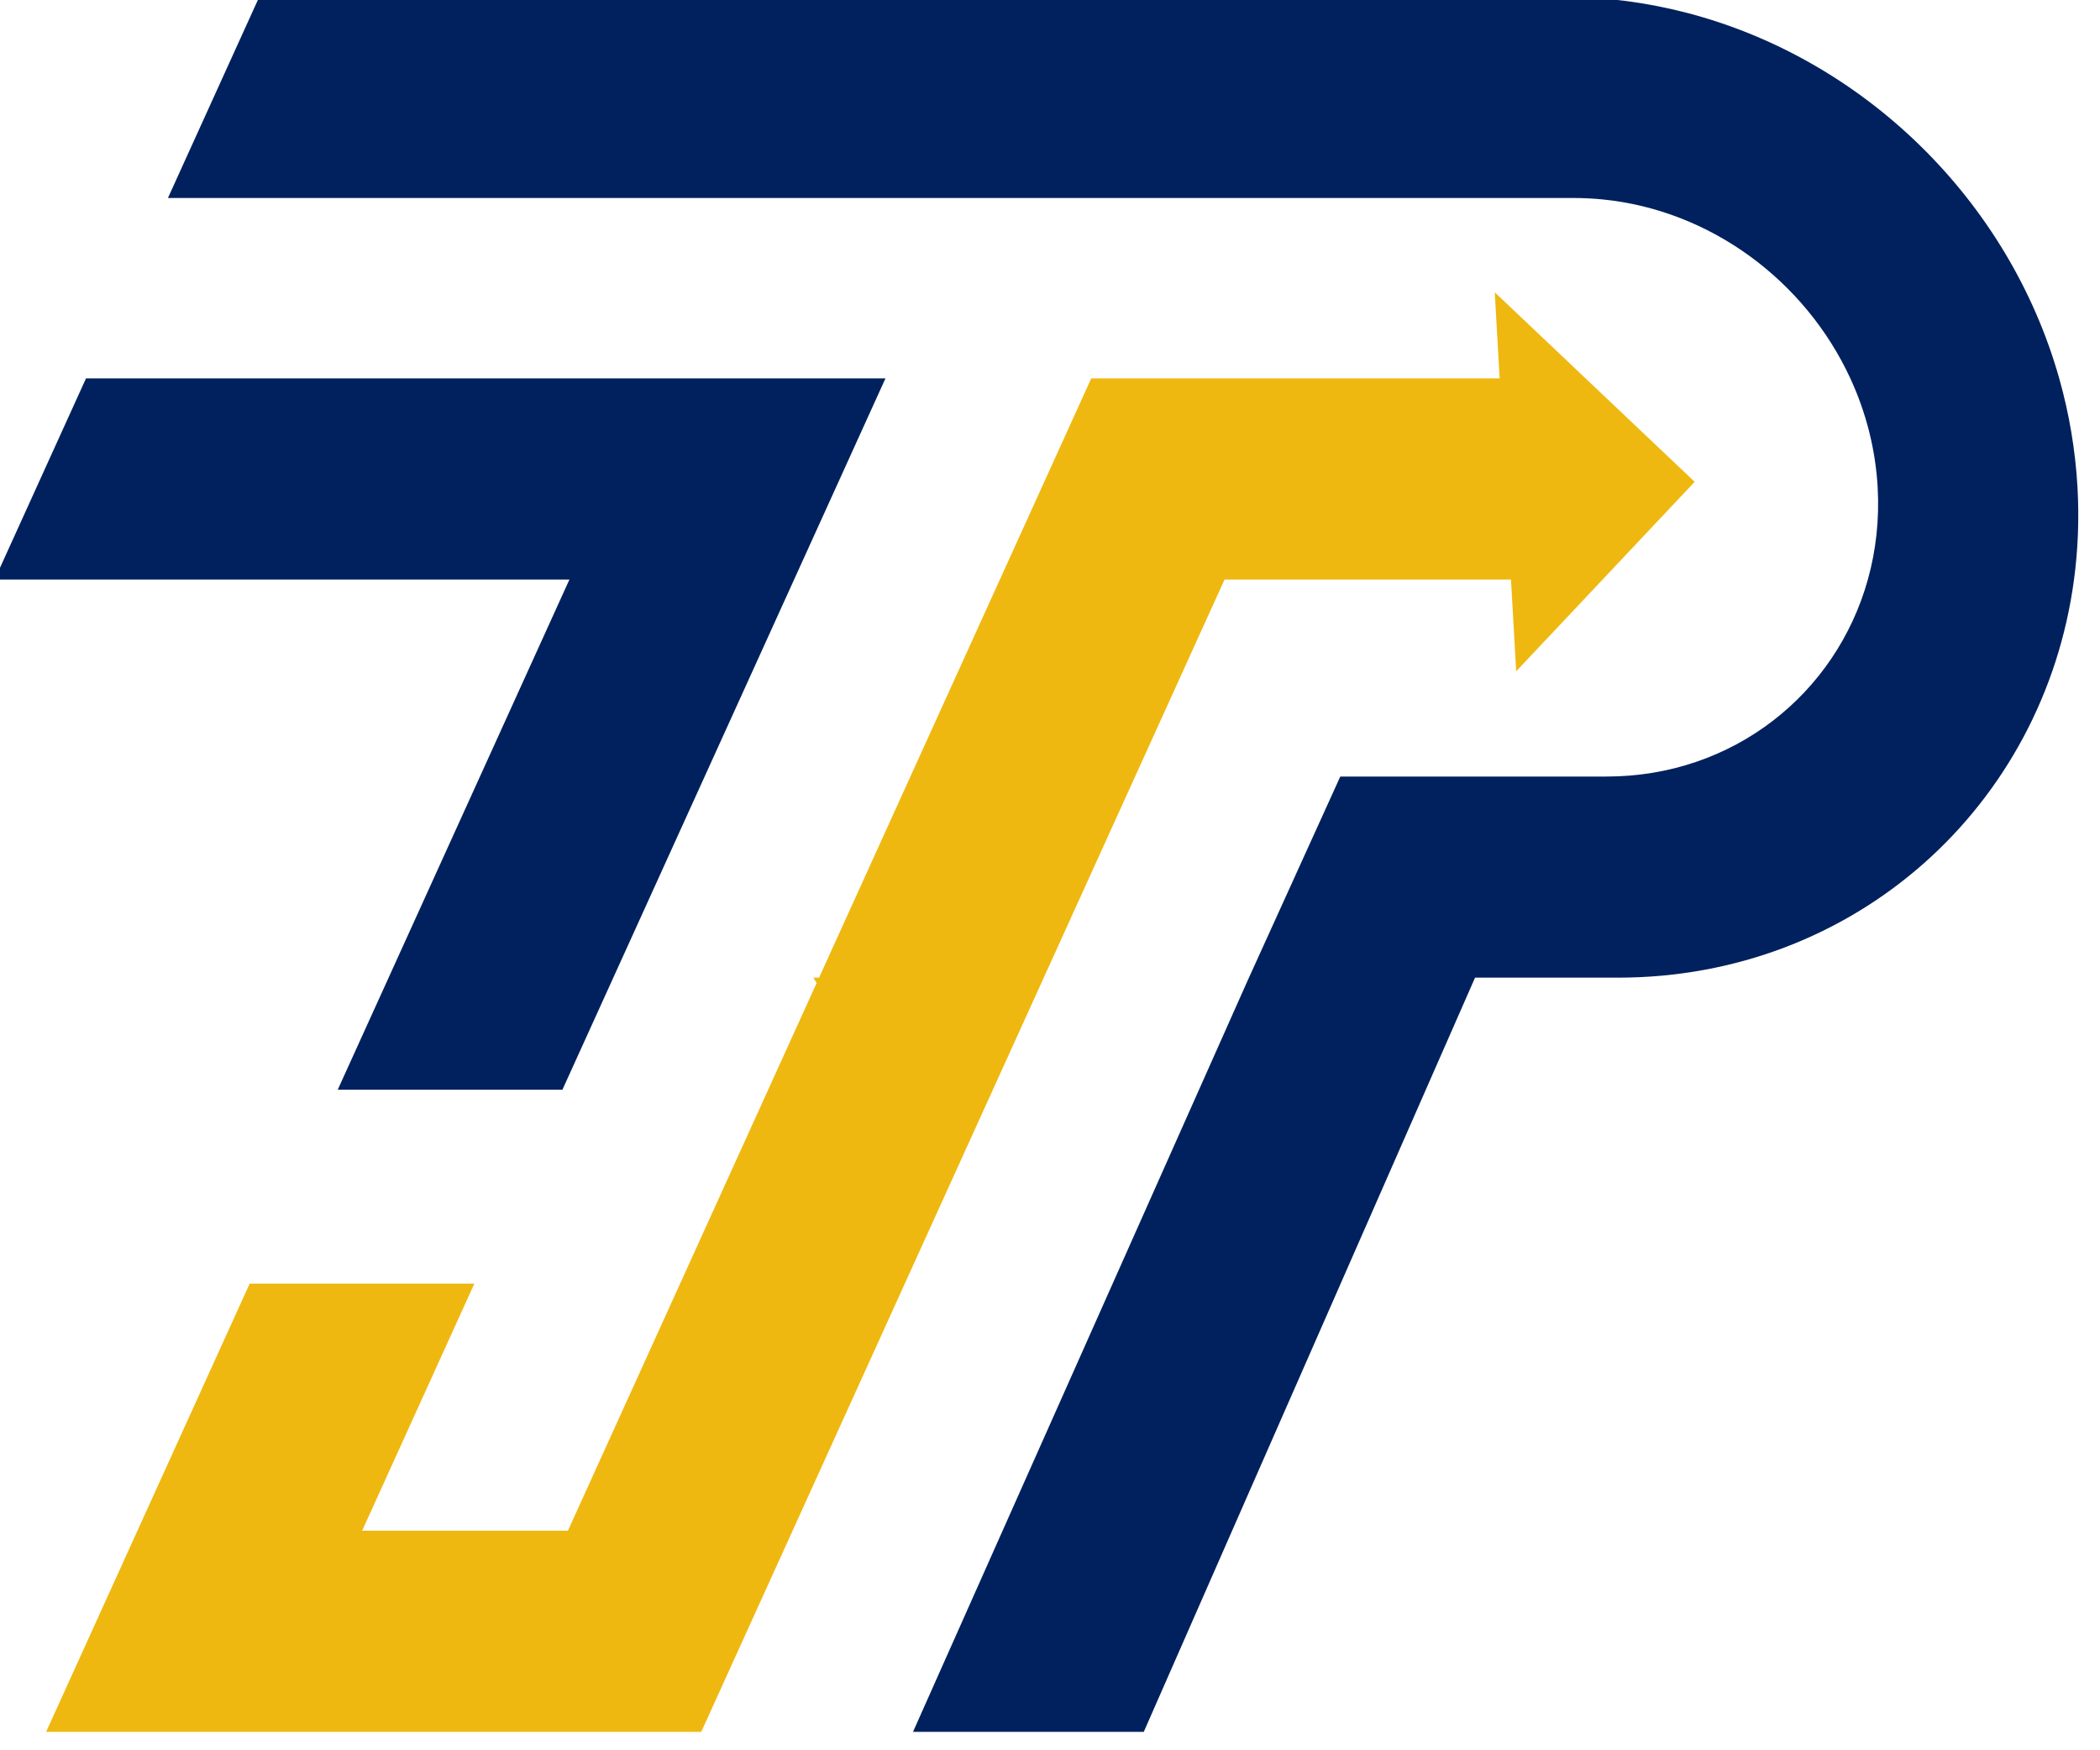
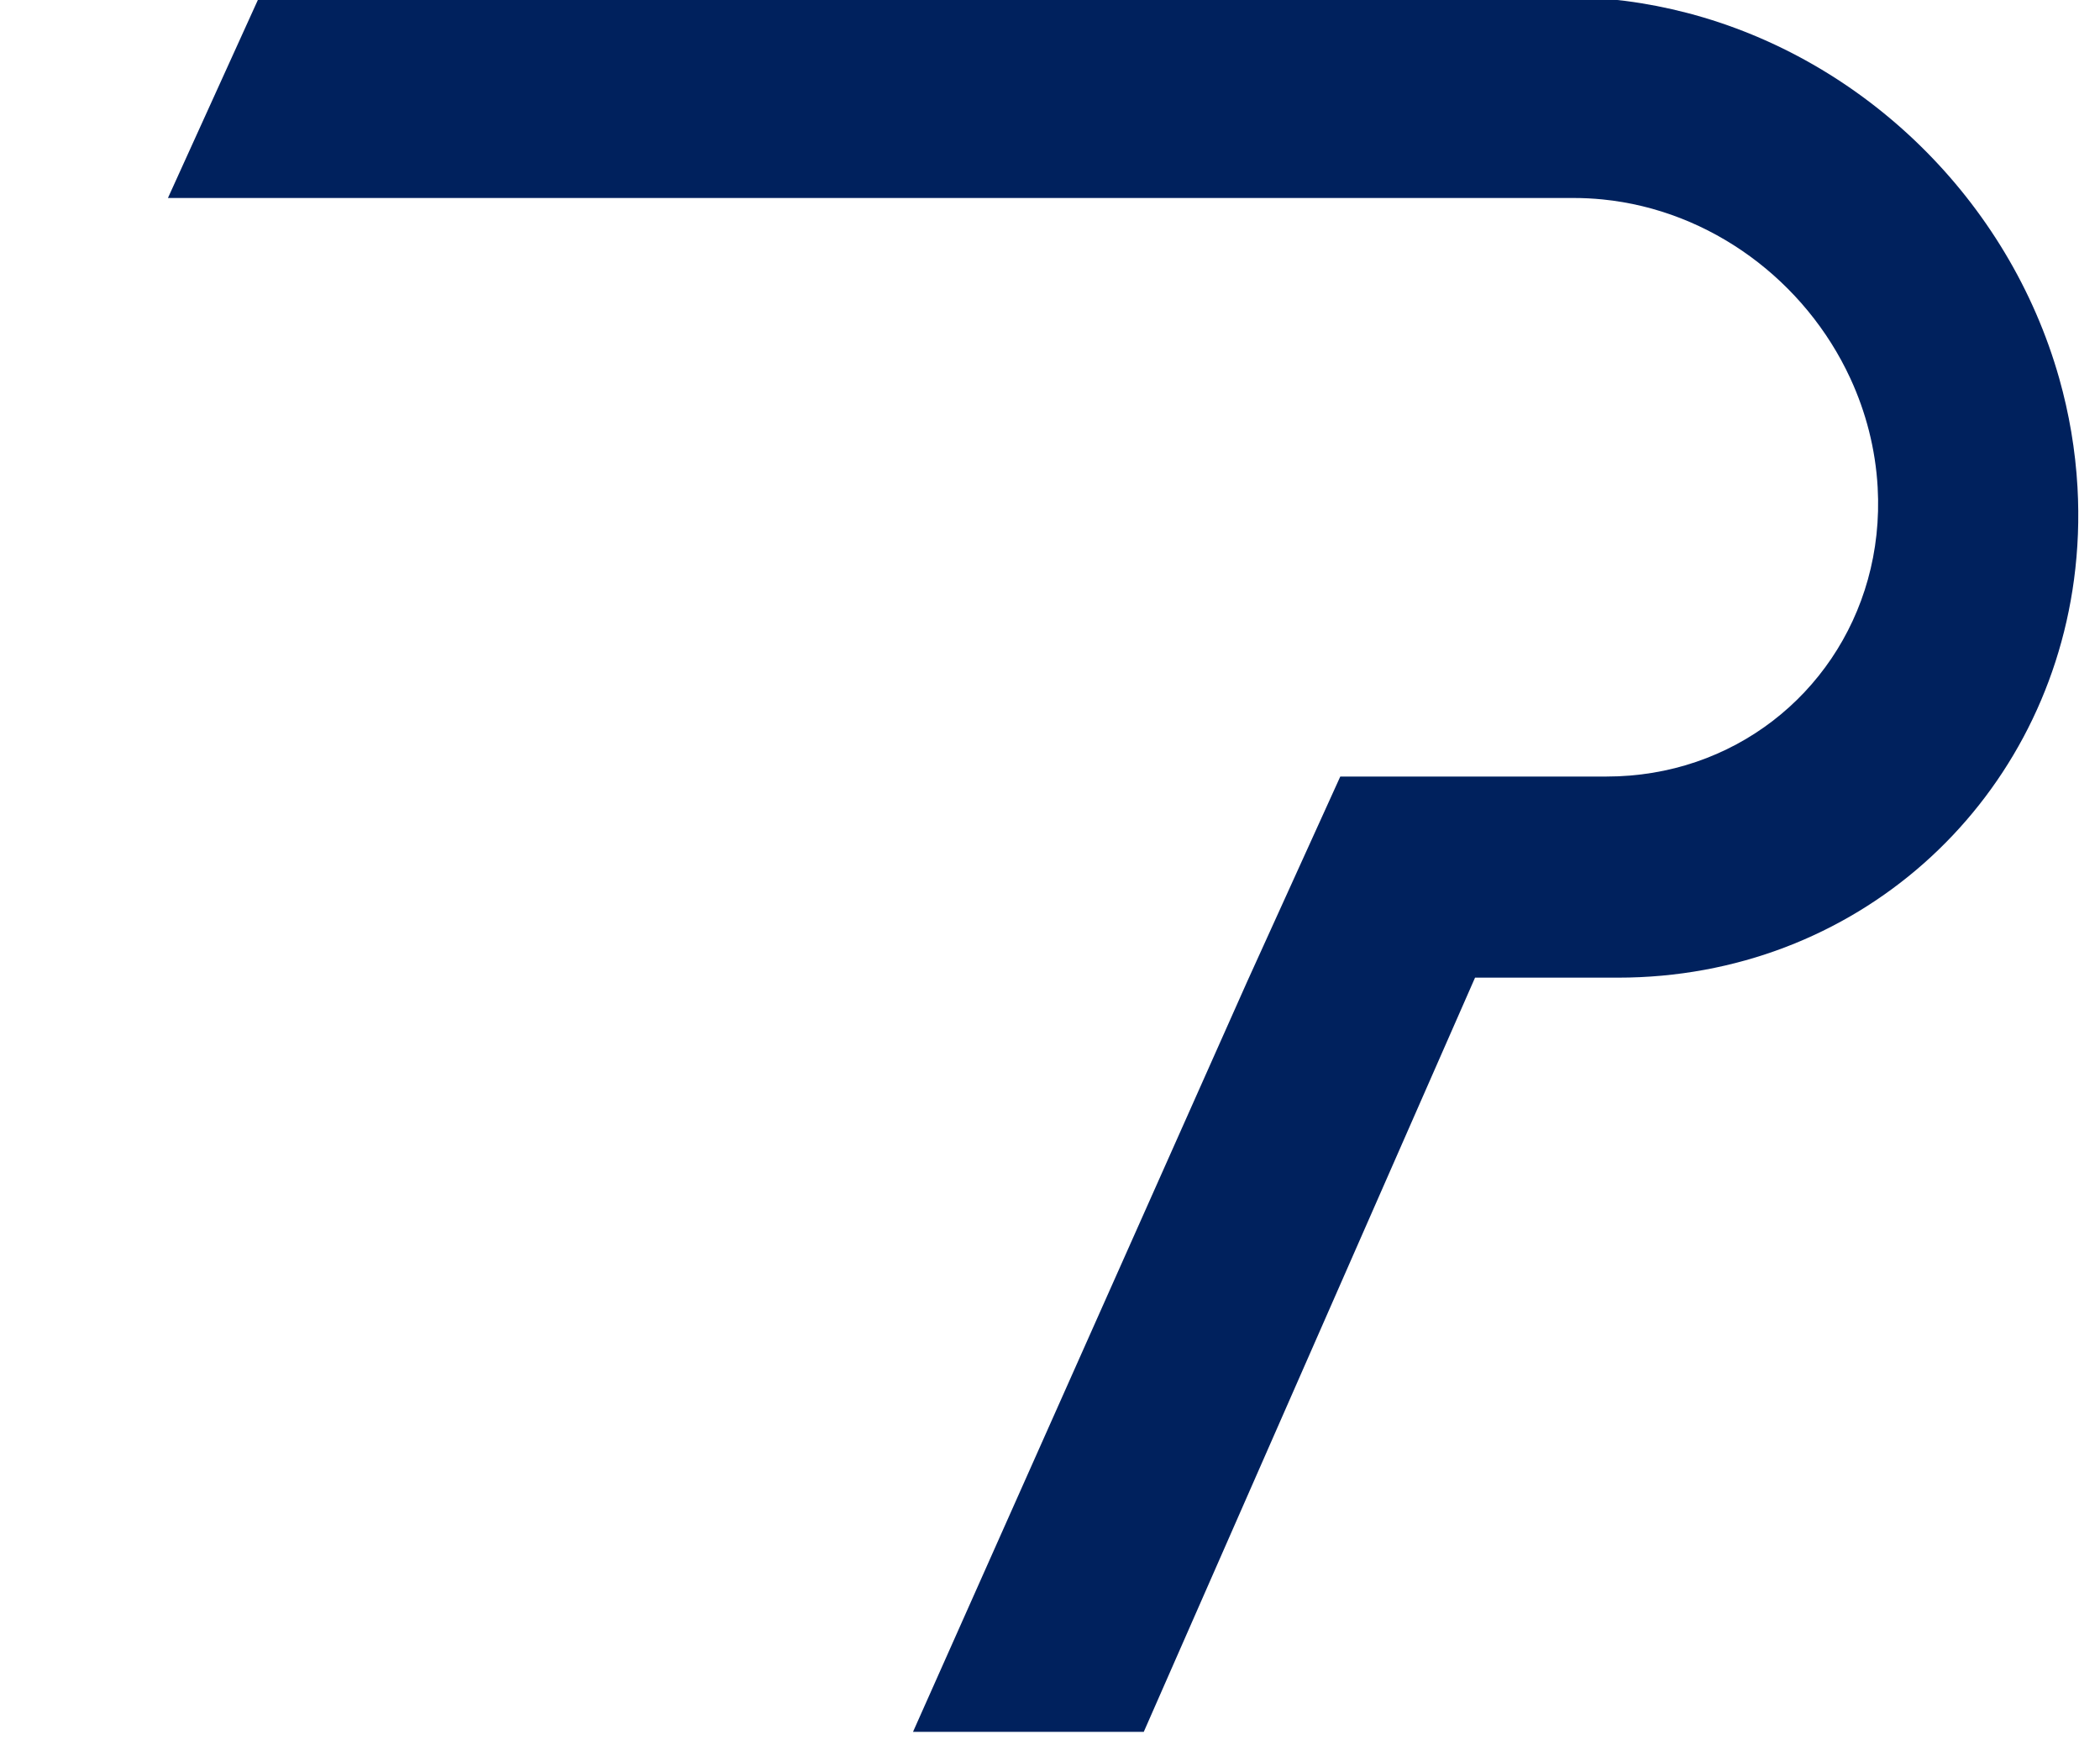
<svg xmlns="http://www.w3.org/2000/svg" width="100%" height="100%" viewBox="0 0 132 110" version="1.1" xml:space="preserve" style="fill-rule:evenodd;clip-rule:evenodd;stroke-linejoin:round;stroke-miterlimit:2;">
  <g transform="matrix(1,0,0,1,-130.552,-0.372)">
    <g transform="matrix(0.893,0,0,0.893,-344.81,-339.22)">
      <g transform="matrix(1.451,0,0.082,1.451,-611.367,-449.16)">
        <g transform="matrix(0.162,0,1.73472e-17,0.163,640.706,479.167)">
-           <path d="M793.778,891.546L810.914,858.201L841.667,798.357L870.799,741.667L871.797,739.725L699.683,739.725L730.436,679.881L969.834,679.881L967.175,685.055L939.08,739.725L938.939,740L908.95,798.357L906.397,803.325L878.197,858.201L861.061,891.546L793.778,891.546Z" style="fill:rgb(0,33,93);" />
-         </g>
+           </g>
        <g transform="matrix(0.162,0,0,0.163,640.706,479.167)">
-           <path d="M831.408,949.248L793.626,1022.77L855.241,1022.77L938.997,859.788L938.08,858.201L939.812,858.201L970.566,798.357L971.538,796.464L999.774,741.519L1000.7,739.725L1031.45,679.881L1153.74,679.881L1153.74,654.268L1210.4,710.656L1153.74,767.044L1153.74,739.725L1067.98,739.725L1067.91,739.852L1037.85,798.357L1035.37,803.177L1007.14,858.122L1007.18,858.201L1007.1,858.201L974.595,921.447L922.525,1022.77L891.771,1082.62L695.589,1082.62L726.342,1022.77L764.125,949.248L831.408,949.248Z" style="fill:rgb(239,184,16);" />
-         </g>
+           </g>
        <g transform="matrix(0.162,0,0,0.163,640.706,479.167)">
          <path d="M1321.31,679.881C1323.68,690.305 1324.94,701.148 1324.94,712.28C1324.94,721.66 1324.04,730.833 1322.34,739.725C1309.46,807.11 1250.1,858.201 1179.02,858.201L1136.24,858.201L1024.28,1082.62L955.181,1082.62L1067.88,859.485L1068.54,858.201L1099.29,798.357L1179.02,798.357C1216.89,798.357 1249.13,773.772 1260.61,739.725C1263.52,731.102 1265.1,721.872 1265.1,712.28C1265.1,700.824 1262.84,689.887 1258.76,679.881C1246.96,650.943 1219.85,629.816 1187.55,626.625C1184.74,626.348 1181.9,626.203 1179.02,626.203L758.021,626.203L788.774,566.359L1179.02,566.359C1191.82,566.359 1204.23,568.02 1216.06,571.129C1268.35,584.861 1309.26,626.943 1321.31,679.881Z" style="fill:rgb(0,33,93);" />
        </g>
      </g>
    </g>
  </g>
</svg>